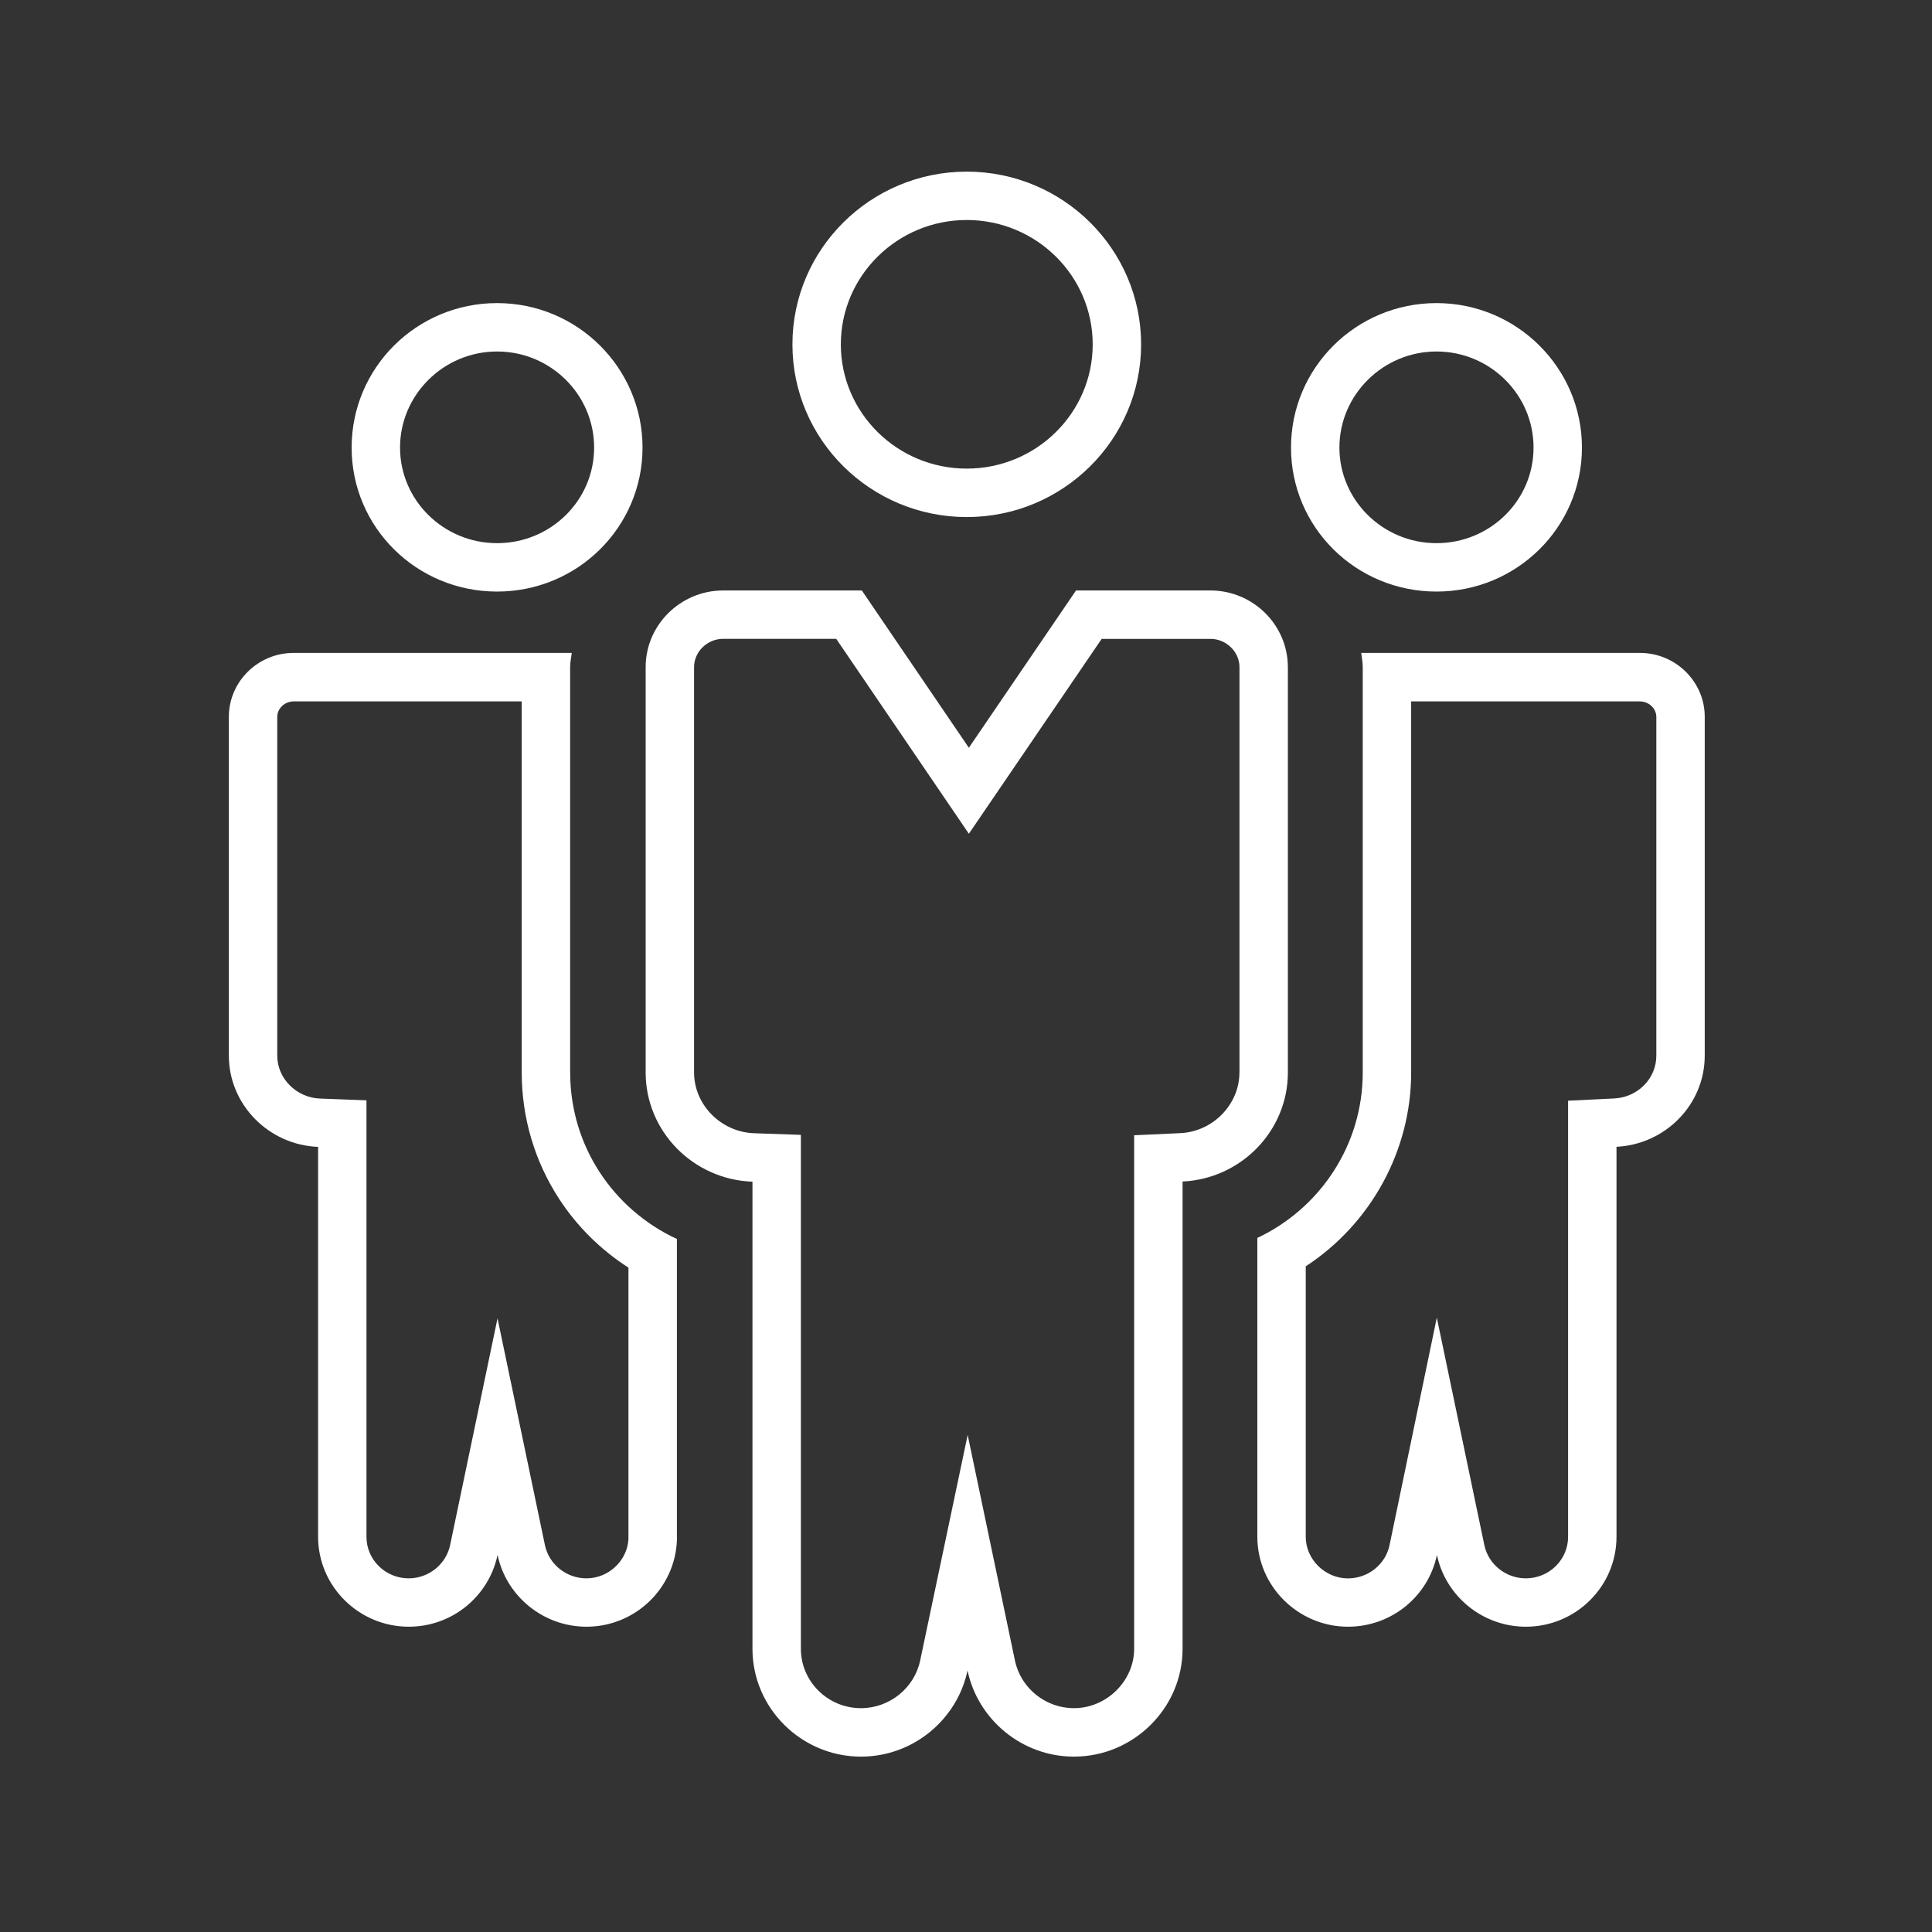
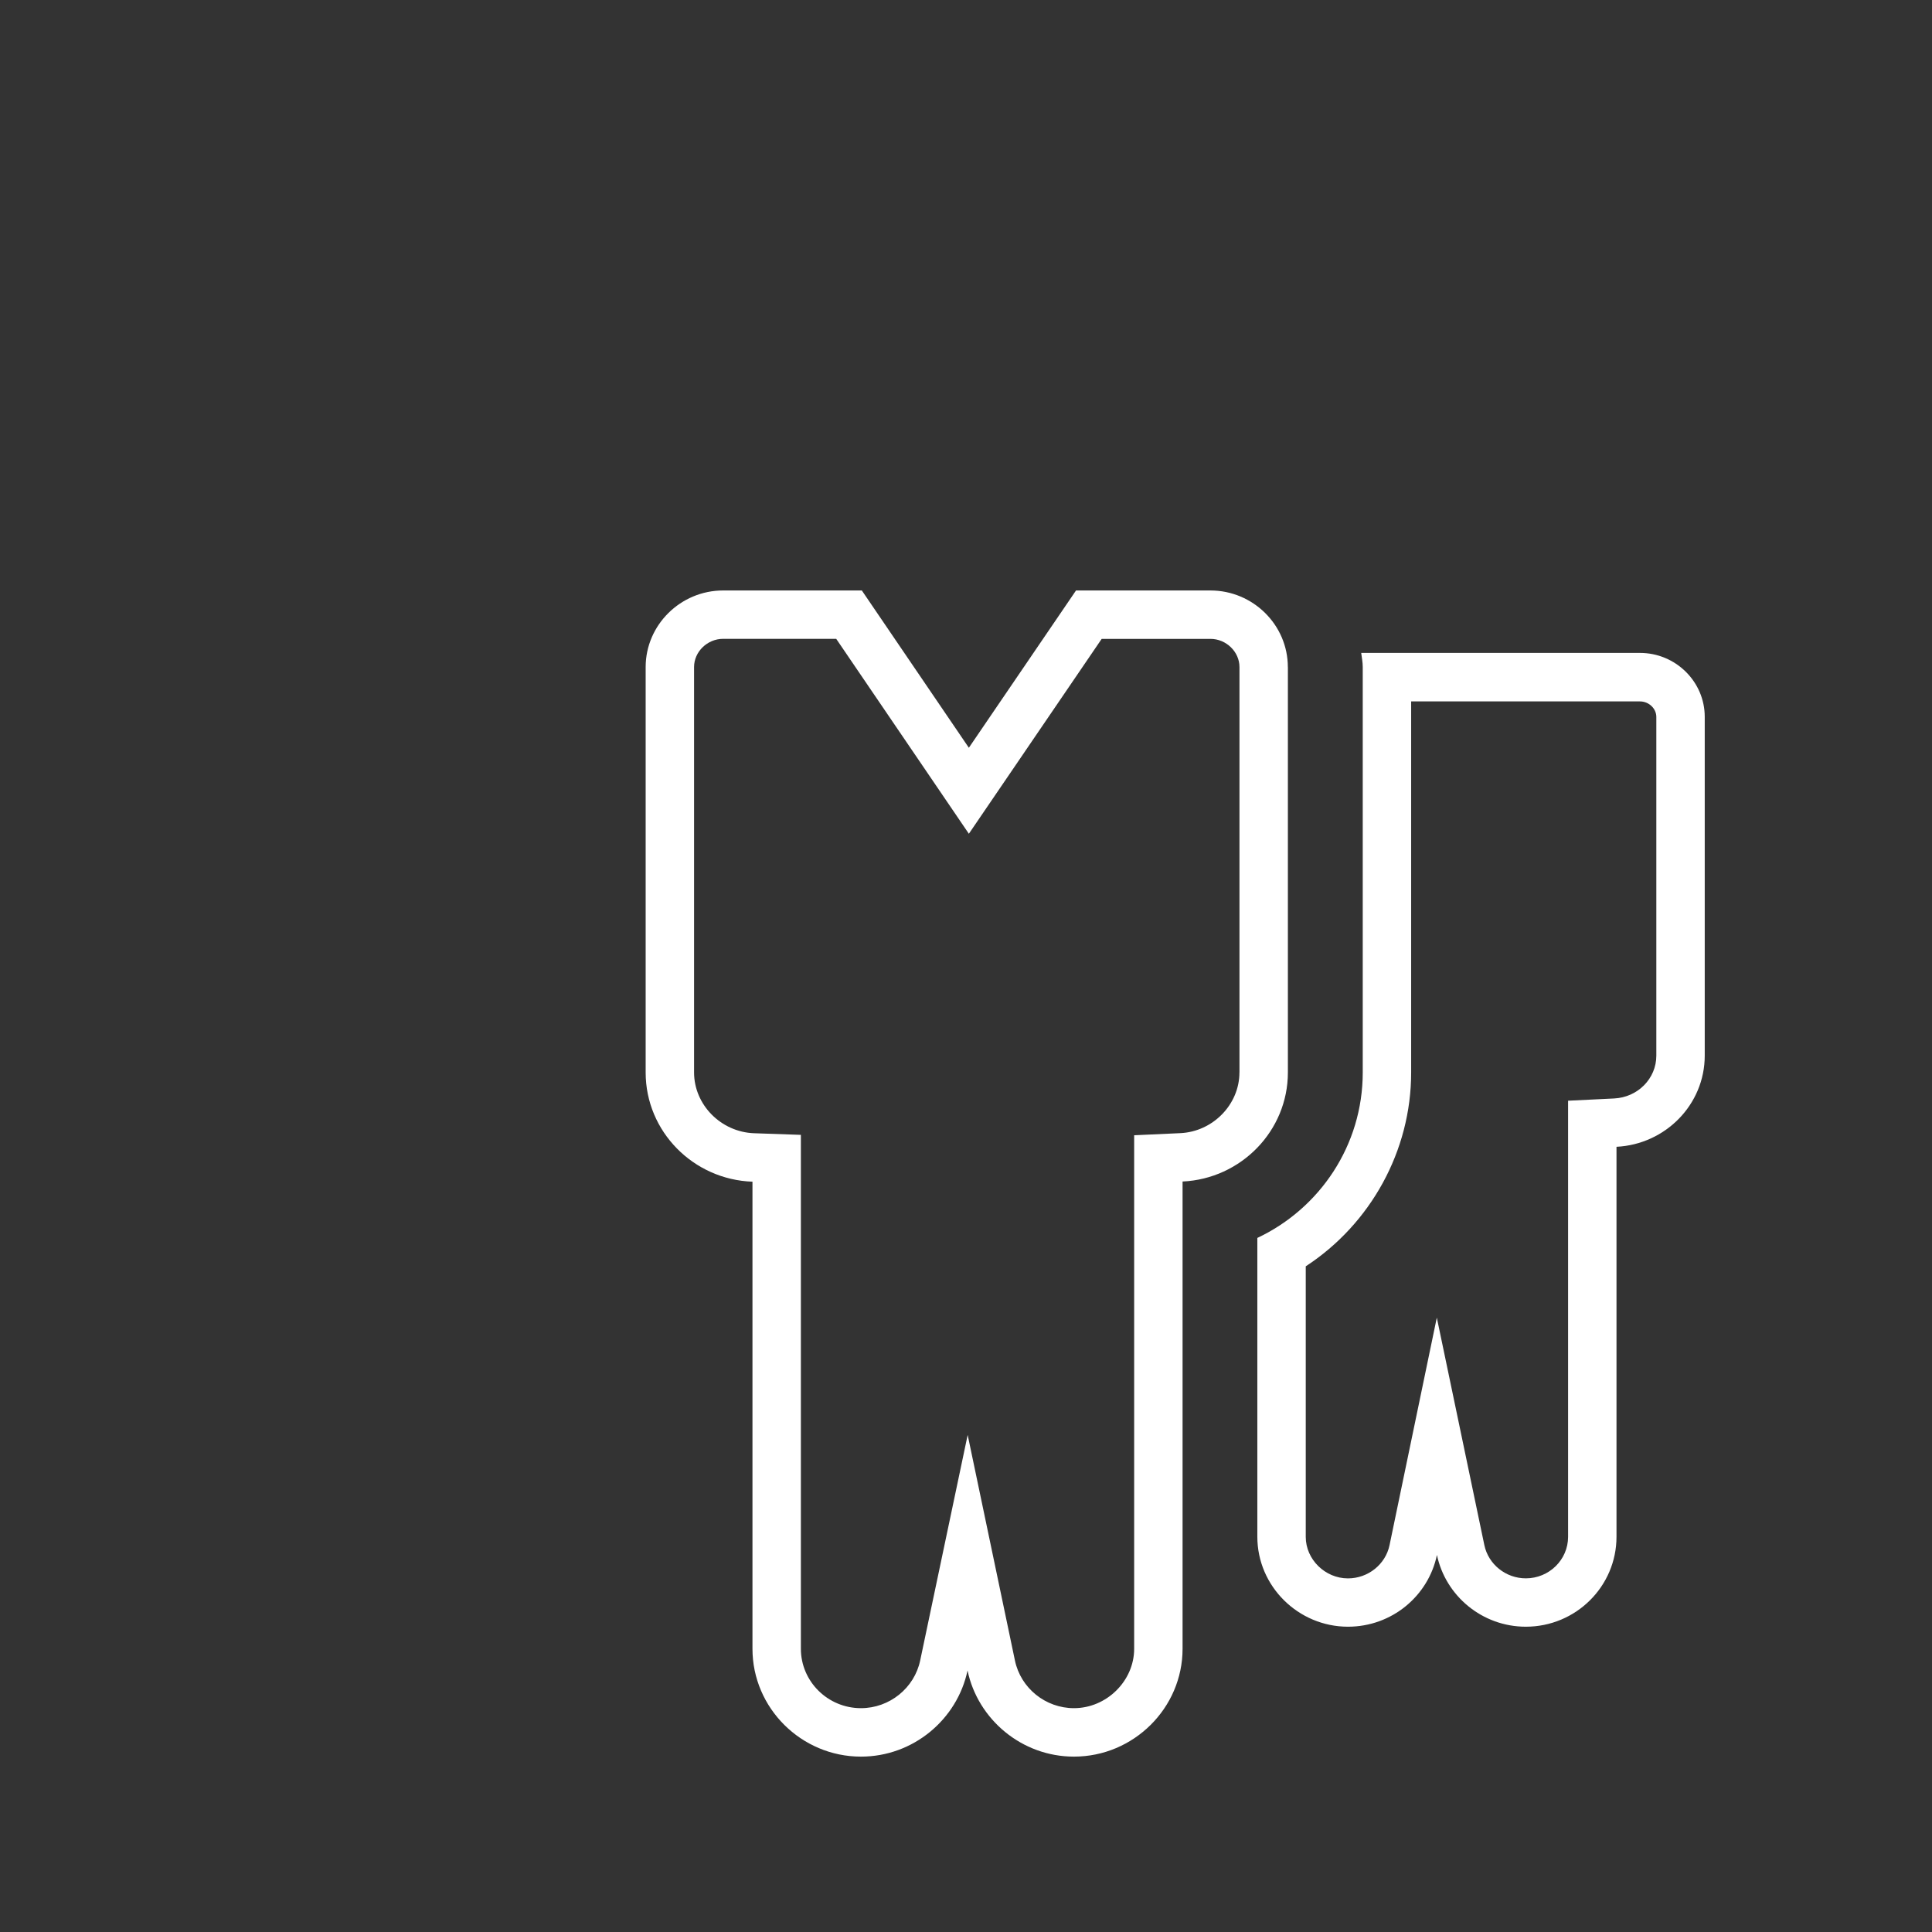
<svg xmlns="http://www.w3.org/2000/svg" width="439" height="439" viewBox="0 0 439 439" fill="none">
  <rect x="0" y="0" width="439" height="439" fill="#333333" stroke="none" />
-   <path d="M219.67 117.49C241.52 117.49 259.29 99.91 259.29 78.26C259.29 56.61 241.52 39 219.67 39C197.82 39 180.06 56.59 180.06 78.26C180.06 99.93 197.84 117.49 219.67 117.49ZM219.67 49.99C235.45 49.99 248.29 62.67 248.29 78.25C248.29 93.83 235.45 106.48 219.67 106.48C203.89 106.48 191.06 93.82 191.06 78.25C191.06 62.68 203.89 49.99 219.67 49.99Z" fill="white" />
  <path d="M292.63 151.57C292.63 142 284.72 134.17 275.04 134.17H244.5L220.15 169.91L195.83 134.17H164.31C154.66 134.17 146.71 142 146.71 151.57V243.7C146.71 257.1 157.54 268.04 170.98 268.51V374.65C170.98 388.1 182.07 399.15 195.63 399.15C207.52 399.15 217.51 390.69 219.85 379.58C222.18 390.69 232.17 399.15 244.03 399.15C257.58 399.15 268.71 388.11 268.71 374.65V268.47C281.97 267.86 292.64 256.98 292.64 243.7V151.57H292.63ZM281.63 243.7C281.63 250.96 275.6 257.14 268.2 257.48L257.71 257.96V374.64C257.71 381.96 251.44 388.14 244.03 388.14C237.57 388.14 231.93 383.59 230.62 377.31L219.88 326.05L209.09 377.3C207.77 383.58 202.11 388.14 195.63 388.14C188.11 388.14 181.98 382.08 181.98 374.64V257.87L171.36 257.5C163.83 257.24 157.71 251.04 157.71 243.69V151.56C157.71 148.09 160.73 145.16 164.31 145.16H190.01L211.06 176.09L220.15 189.45L229.25 176.1L250.33 145.17H275.05C278.62 145.17 281.64 148.1 281.64 151.57V243.7H281.63Z" fill="white" />
-   <path d="M326.41 134.42C344.69 134.42 359.46 119.77 359.46 101.7C359.46 83.63 344.68 68.87 326.41 68.87C308.14 68.87 293.35 83.56 293.35 101.7C293.35 119.84 308.12 134.42 326.41 134.42ZM326.41 79.87C338.57 79.87 348.46 89.66 348.46 101.7C348.46 113.74 338.57 123.42 326.41 123.42C314.25 123.42 304.35 113.68 304.35 101.7C304.35 89.72 314.25 79.87 326.41 79.87Z" fill="white" />
-   <path d="M112.95 134.42C131.24 134.42 146 119.77 146 101.7C146 83.63 131.23 68.87 112.95 68.87C94.67 68.87 79.9 83.56 79.9 101.7C79.9 119.84 94.67 134.42 112.95 134.42ZM112.95 79.87C125.11 79.87 135 89.66 135 101.7C135 113.74 125.11 123.42 112.95 123.42C100.79 123.42 90.9 113.68 90.9 101.7C90.9 89.72 100.79 79.87 112.95 79.87Z" fill="white" />
-   <path d="M129.55 243.7V151.57C129.55 150.46 129.8 149.39 129.92 148.36H66.7C58.64 148.36 52 154.86 52 162.88V239.87C52 251.01 61.07 260.17 72.28 260.6V349.2C72.28 360.45 81.55 369.63 92.87 369.63C102.84 369.63 111.11 362.63 113.06 353.32C115.01 362.63 123.39 369.63 133.27 369.63C144.31 369.63 153.35 360.92 153.81 350.05V281.53C139.43 274.86 129.56 260.48 129.56 243.7H129.55ZM142.8 349.78C142.49 354.68 138.25 358.64 133.26 358.64C128.7 358.64 124.73 355.46 123.82 351.08L113.05 299.56L102.28 351.08C101.36 355.46 97.4 358.64 92.86 358.64C87.57 358.64 83.27 354.41 83.27 349.21V250.02L72.69 249.62C67.35 249.42 63 245.05 63 239.89V162.9C63 160.99 64.69 159.38 66.7 159.38H118.55V243.72C118.55 253.98 121.5 263.91 127.07 272.45C131.16 278.72 136.53 284.01 142.8 288.04V349.8V349.78Z" fill="white" />
  <path d="M372.65 148.36H309.3C309.43 149.39 309.65 150.45 309.65 151.57V243.7C309.65 260.23 299.9 274.6 285.7 281.29V349.2C285.7 360.45 295.02 369.63 306.29 369.63C316.27 369.63 324.58 362.63 326.51 353.32C328.46 362.63 336.81 369.63 346.71 369.63C358.09 369.63 367.31 360.45 367.31 349.2V260.58C378.42 260.03 387.36 250.98 387.36 239.87V162.88C387.36 154.86 380.71 148.36 372.65 148.36ZM376.36 239.88C376.36 245.07 372.15 249.34 366.77 249.6L356.31 250.11V349.21C356.31 354.41 352 358.64 346.71 358.64C342.16 358.64 338.19 355.46 337.28 351.08L326.48 299.4L315.74 351.1C314.83 355.47 310.86 358.65 306.29 358.65C301.09 358.65 296.7 354.33 296.7 349.22V287.74C311.44 278.11 320.65 261.52 320.65 243.72V159.38H372.65C374.66 159.38 376.36 160.99 376.36 162.9V239.89V239.88Z" fill="white" />
</svg>